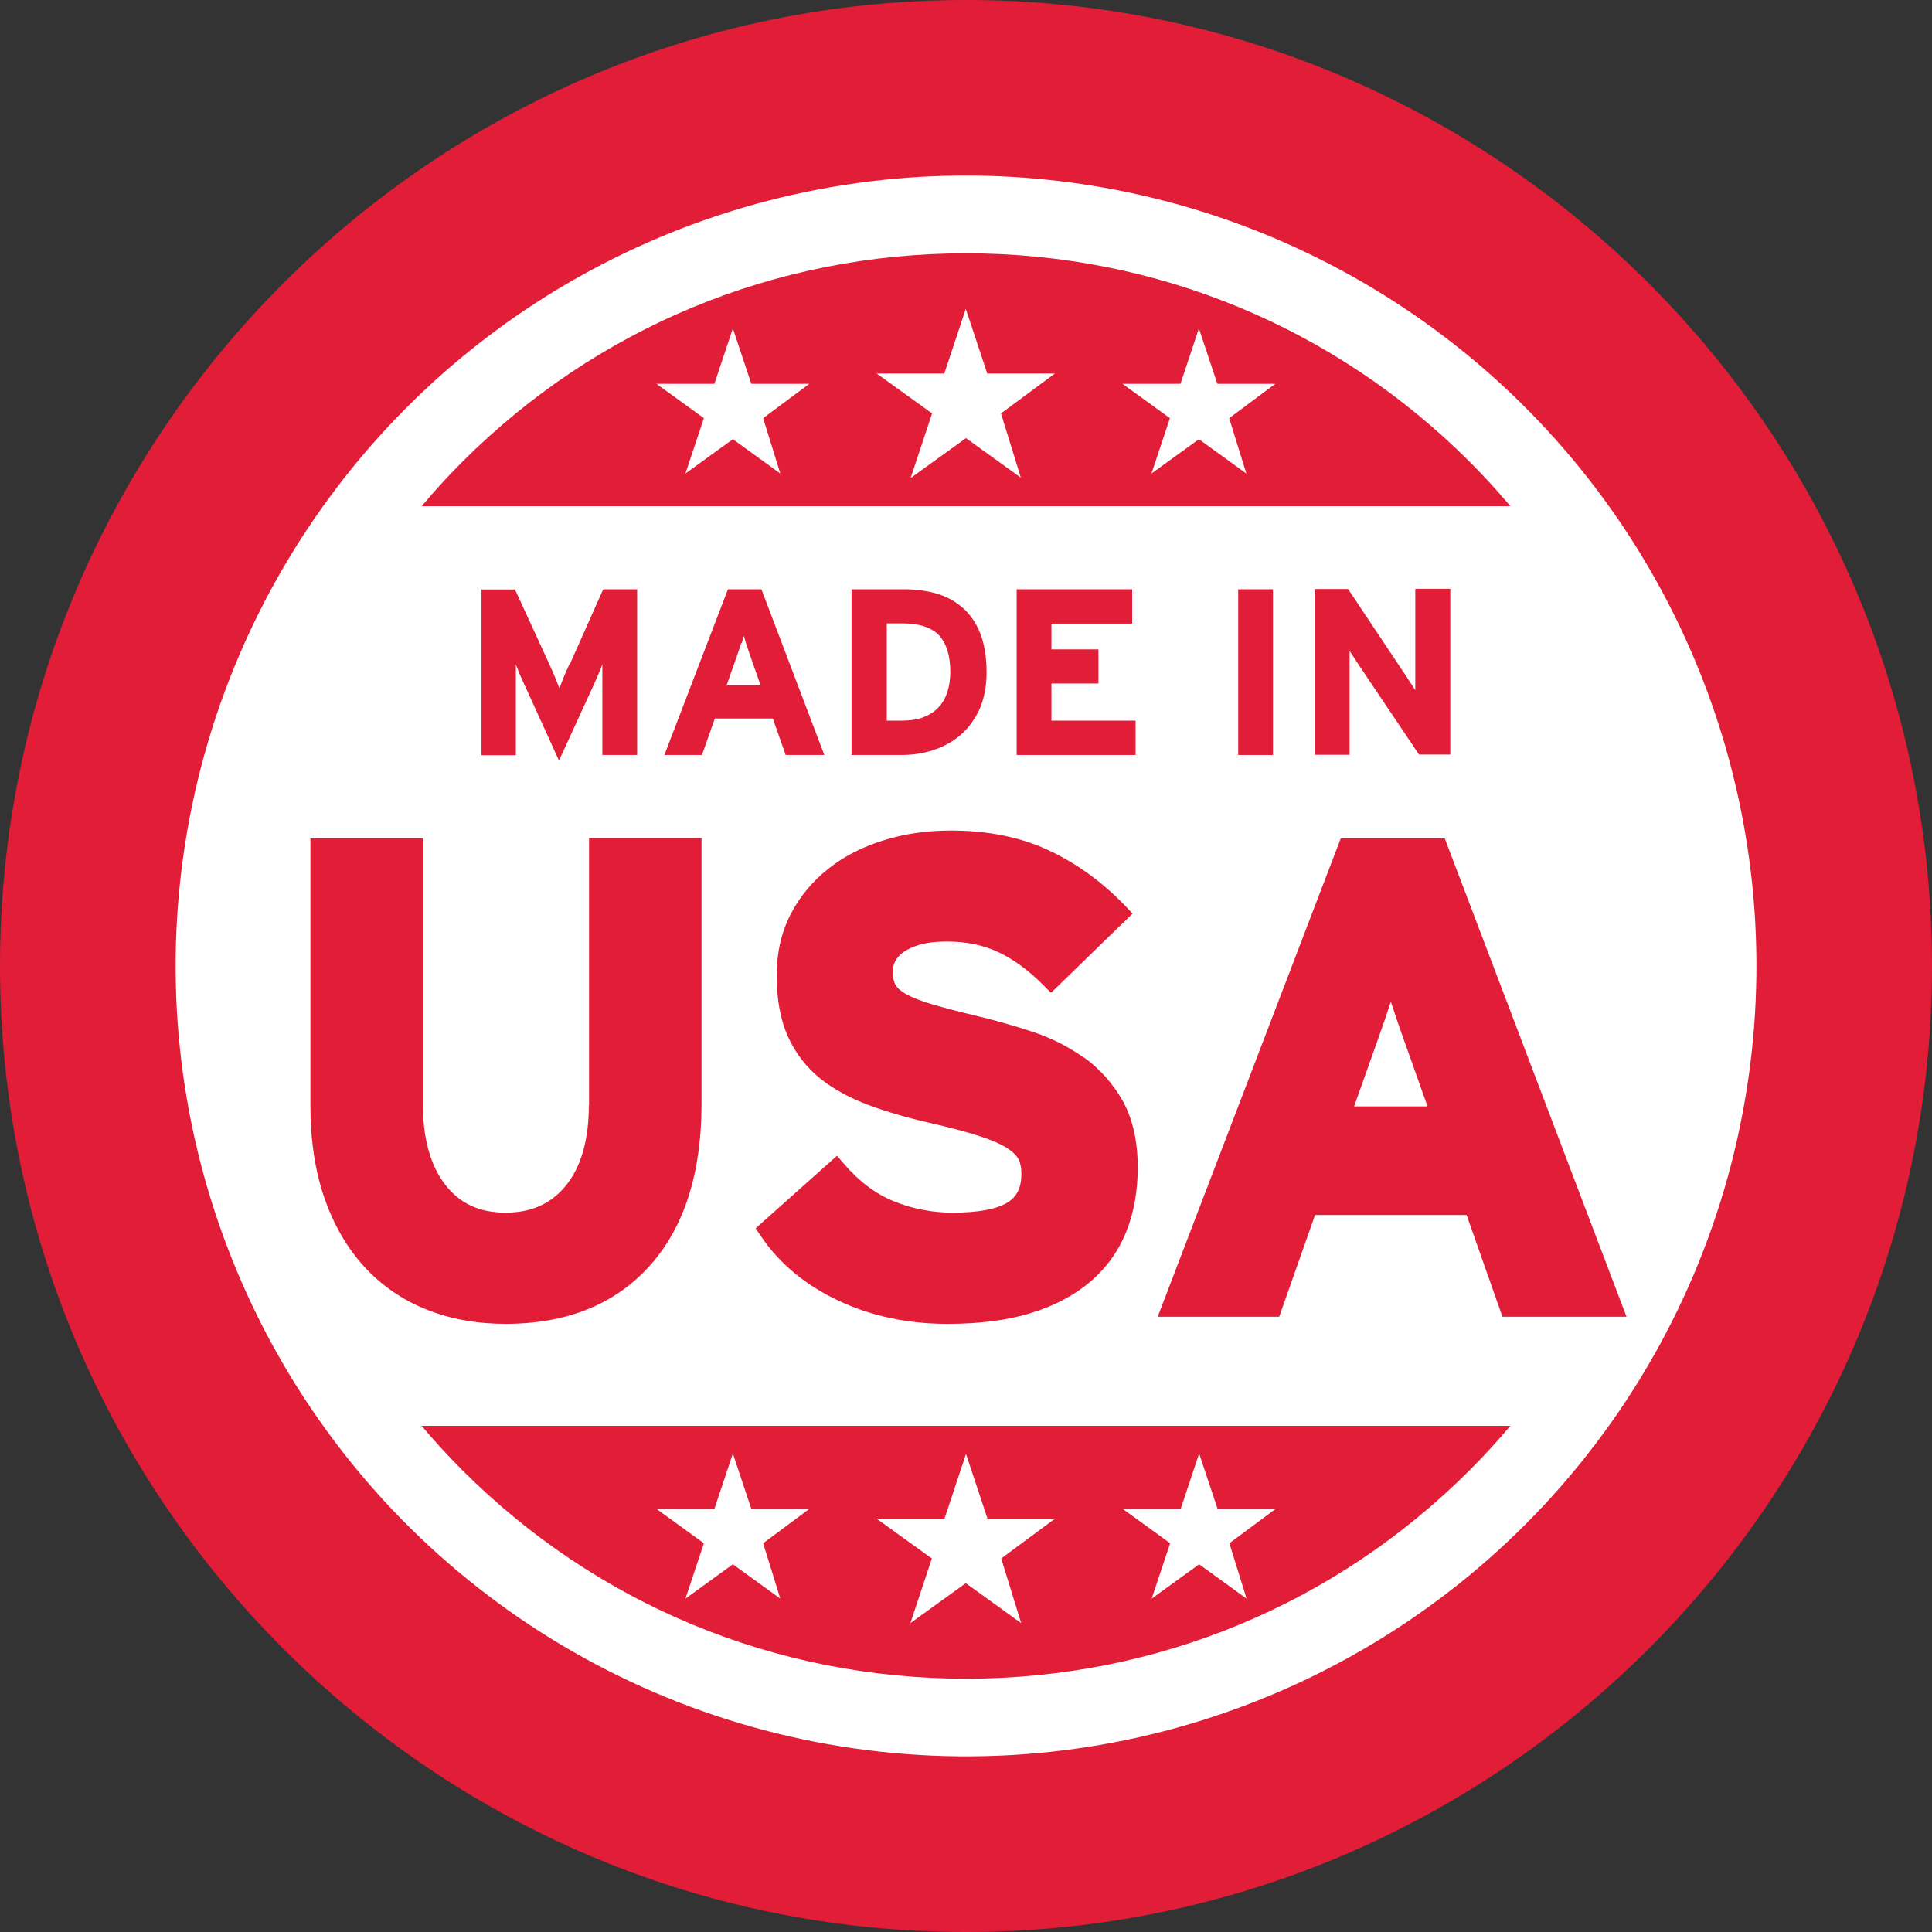
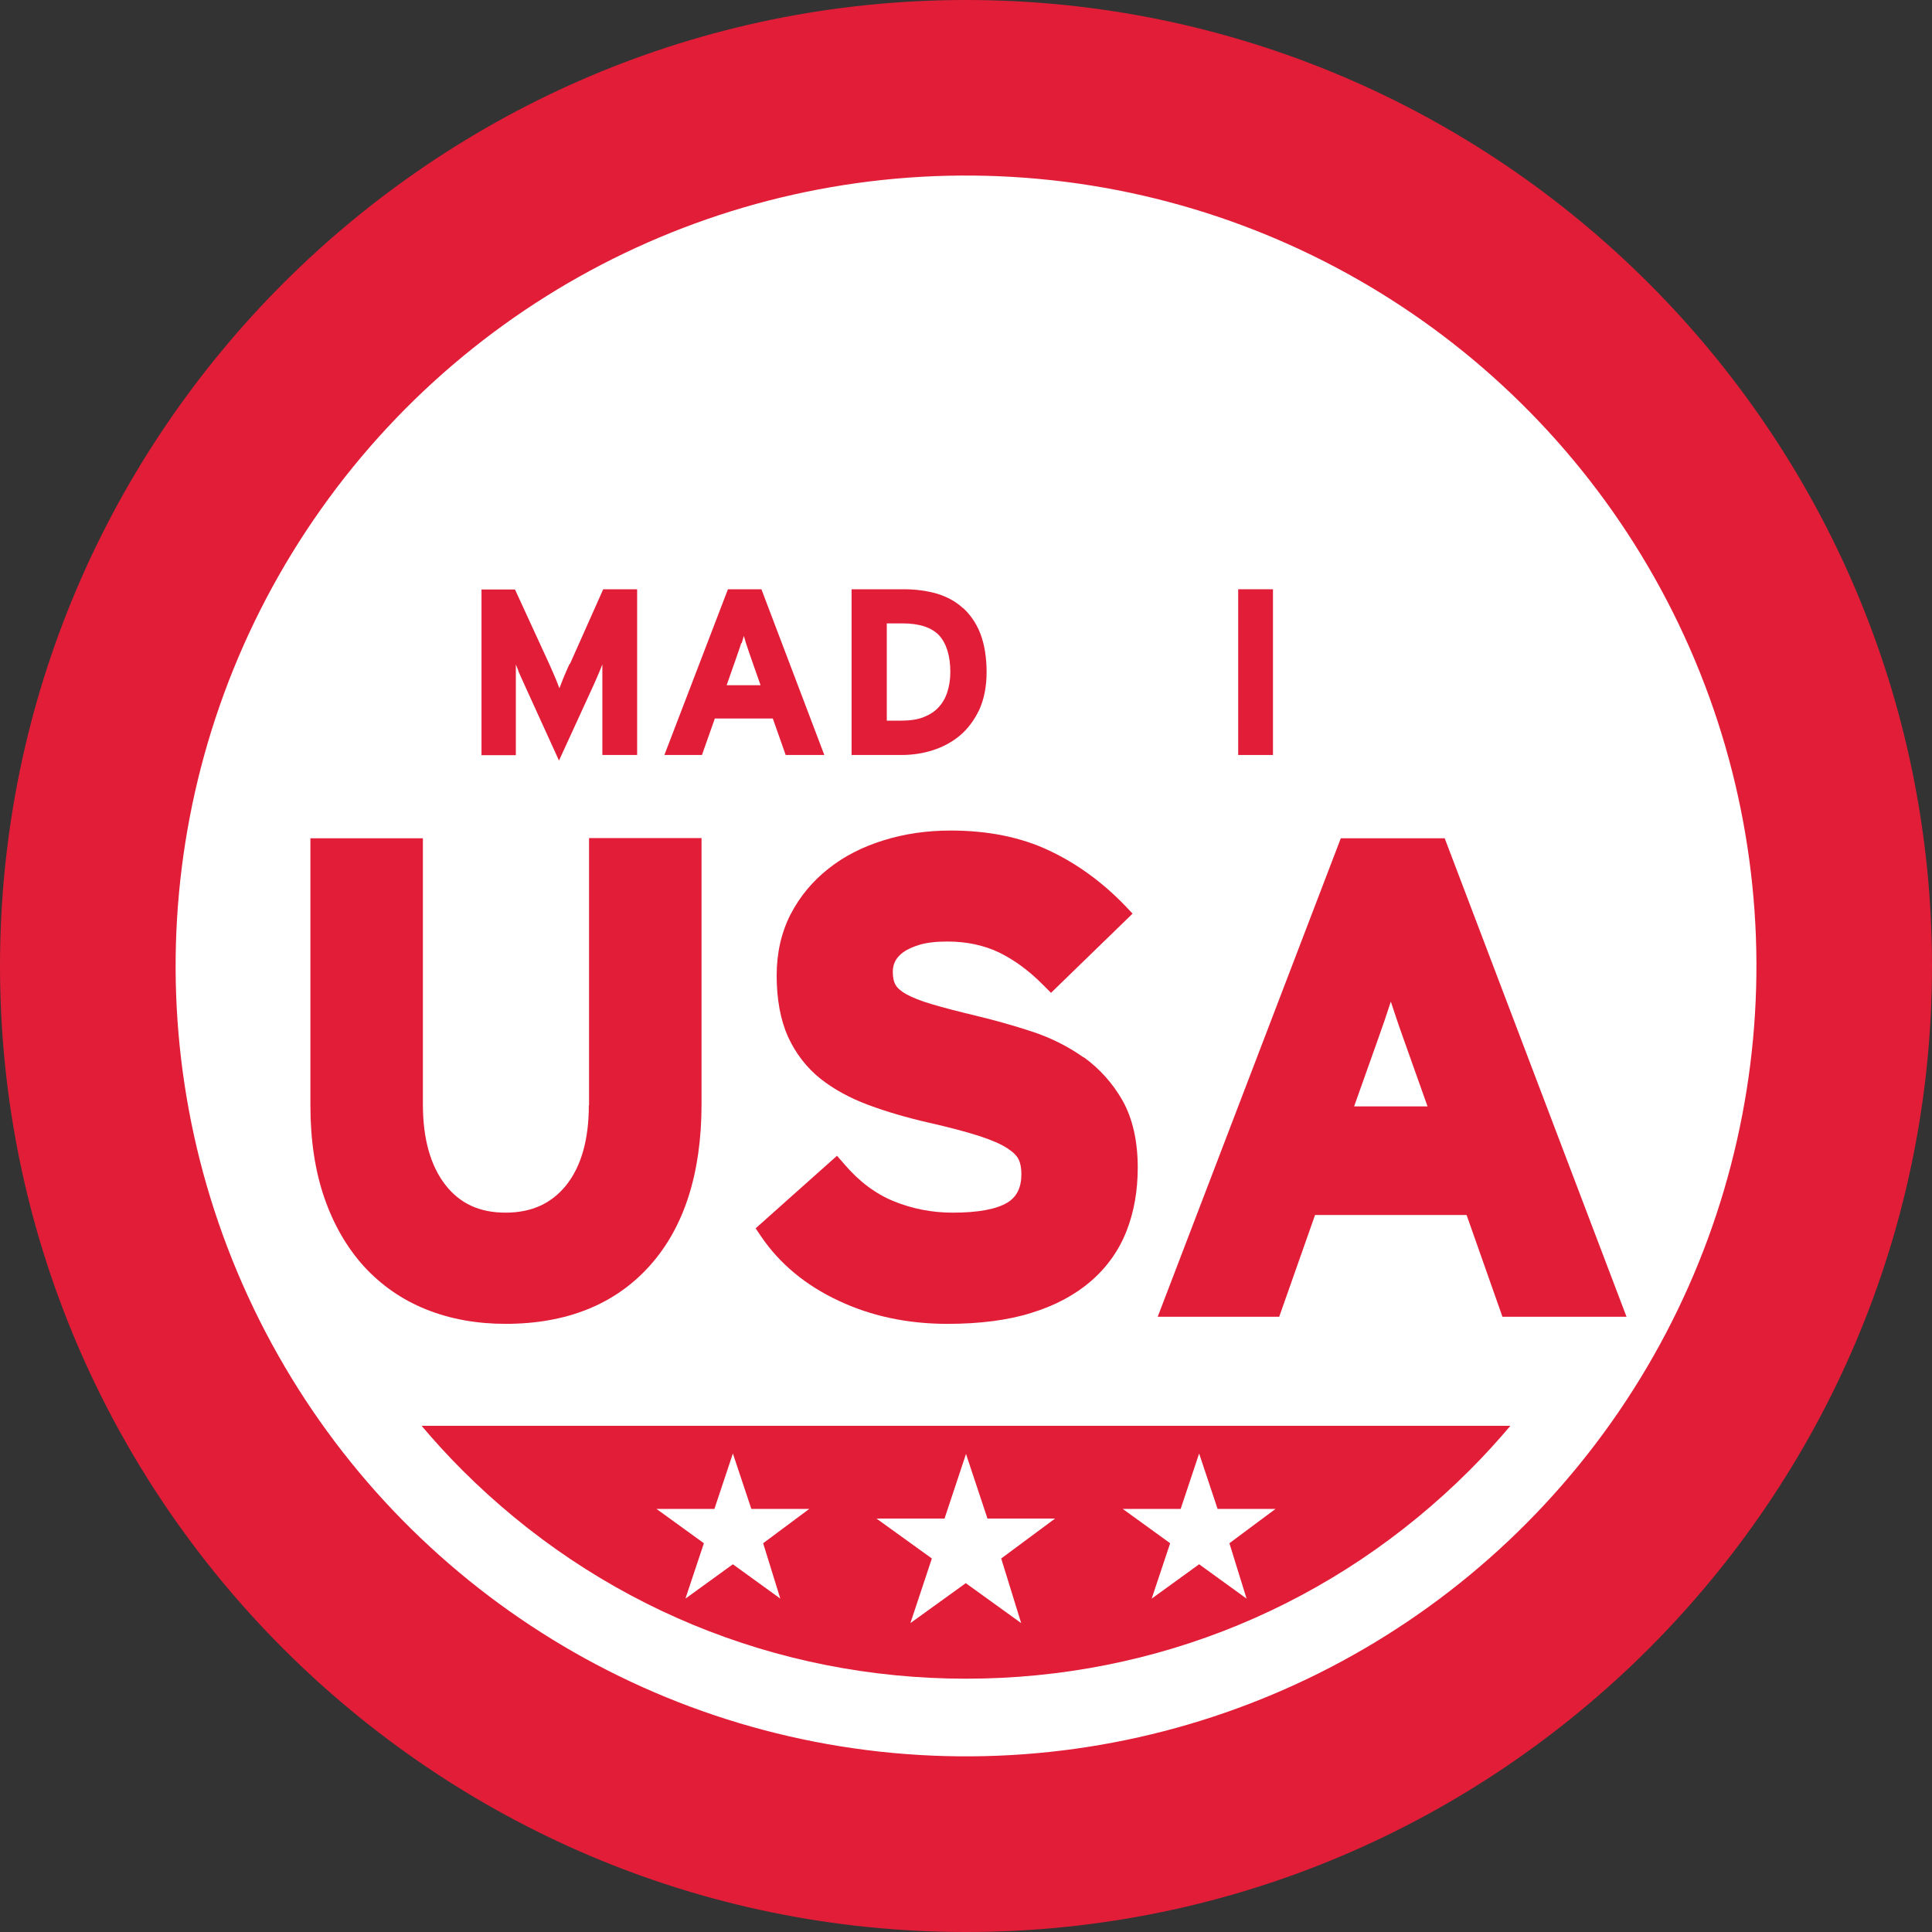
<svg xmlns="http://www.w3.org/2000/svg" id="a" viewBox="0 0 90 90">
  <rect x="0" y="0" width="90" height="90" fill="#333333" stroke="none" />
  <path d="M45,0C20.19,0,0,20.19,0,45s20.19,45,45,45,45-20.19,45-45S69.81,0,45,0" style="fill:#e21d38; fill-rule:evenodd; stroke-width:0px;" />
  <circle cx="45" cy="45" r="36.82" transform="translate(-3.97 85.64) rotate(-84.69)" style="fill:#fff; stroke-width:0px;" />
  <path d="M27.43,51.5c0,1.59-.36,2.85-1.06,3.72-.69.85-1.61,1.27-2.82,1.27s-2.12-.42-2.8-1.29c-.7-.9-1.05-2.16-1.05-3.76v-12.39h-5.24v12.45c0,1.61.22,3.06.65,4.3.43,1.25,1.06,2.33,1.85,3.2.8.87,1.77,1.55,2.9,2,1.12.45,2.36.67,3.69.67,2.85,0,5.11-.91,6.72-2.71,1.6-1.78,2.41-4.31,2.41-7.53v-12.39h-5.24v12.45Z" style="fill:#e21d38; stroke-width:0px;" />
  <path d="M50.48,49.26c-.72-.51-1.53-.92-2.42-1.21-.85-.28-1.71-.52-2.58-.73-.84-.2-1.53-.38-2.07-.54-.51-.15-.91-.31-1.2-.47-.24-.14-.41-.28-.49-.43-.09-.15-.13-.36-.13-.61,0-.17.03-.33.11-.49.07-.14.19-.28.36-.41.19-.14.45-.26.78-.36.34-.1.77-.15,1.29-.15.89,0,1.7.17,2.41.51.72.35,1.41.86,2.06,1.52l.36.36,3.8-3.69-.35-.37c-1.05-1.09-2.24-1.96-3.54-2.57-1.31-.62-2.85-.93-4.58-.93-1.1,0-2.15.15-3.11.45-.98.3-1.85.74-2.58,1.32-.74.58-1.34,1.3-1.77,2.13-.43.84-.65,1.8-.65,2.85,0,1.12.18,2.08.53,2.86.36.78.87,1.44,1.51,1.95.63.5,1.39.91,2.25,1.23.84.31,1.76.58,2.76.81.97.22,1.77.43,2.39.63.58.19,1.02.38,1.32.58.26.17.43.34.51.51.09.18.13.41.13.68,0,.63-.21,1.06-.65,1.33-.51.31-1.37.47-2.55.47-.96,0-1.88-.18-2.74-.53-.84-.34-1.62-.92-2.31-1.73l-.34-.39-3.79,3.38.25.37c.86,1.27,2.07,2.28,3.61,3,1.52.72,3.23,1.08,5.08,1.08,1.5,0,2.82-.17,3.9-.51,1.11-.34,2.04-.84,2.78-1.48.75-.65,1.31-1.44,1.66-2.34.35-.89.52-1.88.52-2.95,0-1.24-.24-2.28-.7-3.11-.46-.81-1.07-1.49-1.8-2.02Z" style="fill:#e21d38; stroke-width:0px;" />
  <path d="M67.3,39.05h-4.84l-8.53,22.29h5.66l1.67-4.74h7.06l1.67,4.74h5.78l-8.47-22.29ZM64.79,46.66c.18.54.37,1.12.58,1.7l1.13,3.18h-3.42l1.13-3.18c.2-.56.39-1.11.58-1.7Z" style="fill:#e21d38; stroke-width:0px;" />
  <path d="M26.53,30.93c-.1.22-.2.45-.3.69-.07.18-.12.32-.17.44-.01-.03-.03-.07-.04-.1-.04-.1-.08-.21-.13-.33-.05-.12-.1-.23-.15-.35-.05-.12-.1-.23-.15-.34l-1.6-3.48h-1.56v7.72h1.6v-2.85c0-.1,0-.23,0-.39,0-.16,0-.32,0-.49s0-.32,0-.47c0,0,0-.01,0-.02.03.08.07.17.11.26v.03c.11.24.21.47.31.69l1.59,3.49,1.6-3.49c.1-.22.2-.45.3-.69.04-.11.09-.21.12-.3,0,0,0,.02,0,.02,0,.15,0,.3,0,.47s0,.33,0,.49c0,.16,0,.29,0,.39v2.85h1.62v-7.72h-1.58l-1.55,3.48Z" style="fill:#e21d38; stroke-width:0px;" />
  <path d="M33.91,27.45l-2.96,7.72h1.75l.6-1.7h2.7l.6,1.7h1.8l-2.93-7.72h-1.56ZM34.55,29.96c.04-.12.07-.23.1-.34.03.1.06.21.1.34.07.22.15.44.22.65l.46,1.31h-1.58l.46-1.31c.08-.22.15-.44.22-.65Z" style="fill:#e21d38; stroke-width:0px;" />
  <path d="M44.85,28.32c-.34-.31-.75-.53-1.22-.67-.46-.13-.97-.2-1.52-.2h-2.44v7.72h2.33c.49,0,.98-.07,1.45-.22.47-.15.9-.38,1.27-.69.37-.31.67-.72.9-1.2.22-.49.34-1.08.34-1.75s-.1-1.3-.29-1.79c-.19-.49-.47-.89-.81-1.2ZM41.3,29.04h.75c.78,0,1.35.19,1.7.56.34.38.52.95.52,1.71,0,.34-.05.65-.14.93-.09.28-.23.52-.41.71-.18.2-.42.35-.7.46-.28.11-.63.16-1.02.16h-.69v-4.54Z" style="fill:#e21d38; stroke-width:0px;" />
-   <polygon points="48.98 31.84 51.17 31.84 51.17 30.25 48.98 30.25 48.98 29.05 52.74 29.05 52.74 27.45 47.36 27.45 47.36 35.17 52.9 35.17 52.9 33.57 48.98 33.57 48.98 31.84" style="fill:#e21d38; stroke-width:0px;" />
  <rect x="57.68" y="27.45" width="1.62" height="7.72" style="fill:#e21d38; stroke-width:0px;" />
-   <path d="M65.93,27.45v3.27c0,.11,0,.24,0,.4,0,.16,0,.32,0,.48s0,.32,0,.46c0,.03,0,.07,0,.09-.04-.06-.08-.13-.13-.2l-.3-.46-2.7-4.05h-1.55v7.72h1.62v-3.4c0-.11,0-.24,0-.4,0-.16,0-.32,0-.48s0-.32,0-.46c0-.03,0-.07,0-.1.04.06.08.13.13.2l.3.46,2.79,4.15.02.02h1.45v-7.72h-1.62Z" style="fill:#e21d38; stroke-width:0px;" />
-   <path d="M68.47,21.52c-6.27-6.27-14.6-9.72-23.47-9.72s-17.2,3.45-23.47,9.72c-.66.66-1.29,1.35-1.89,2.06h50.72c-.6-.71-1.23-1.4-1.89-2.06ZM36.35,22.06l-2.21-1.6-2.21,1.6.86-2.58-2.21-1.6h2.7l.86-2.58.86,2.58h2.7l-2.15,1.6.8,2.58ZM47.58,22.27l-2.58-1.86-2.58,1.86,1-3.01-2.58-1.86h3.15l1-3.01,1,3.01h3.15l-2.51,1.86.93,3.01ZM58.06,22.06l-2.21-1.6-2.21,1.6.86-2.58-2.21-1.6h2.7l.86-2.58.86,2.58h2.7l-2.15,1.6.8,2.58Z" style="fill:#e21d38; fill-rule:evenodd; stroke-width:0px;" />
  <path d="M21.53,68.48c6.27,6.27,14.6,9.72,23.47,9.72s17.2-3.45,23.47-9.72c.66-.66,1.29-1.35,1.89-2.06H19.64c.6.71,1.23,1.4,1.89,2.06ZM55,70.29l.86-2.58.86,2.58h2.7l-2.15,1.6.8,2.58-2.21-1.6-2.21,1.6.86-2.58-2.21-1.6h2.7ZM44,70.74l1-3.01,1,3.01h3.15l-2.51,1.86.93,3.01-2.58-1.86-2.58,1.86,1-3.01-2.58-1.86h3.15ZM33.28,70.29l.86-2.58.86,2.58h2.7l-2.15,1.6.8,2.58-2.21-1.6-2.21,1.6.86-2.58-2.21-1.6h2.7Z" style="fill:#e21d38; fill-rule:evenodd; stroke-width:0px;" />
</svg>